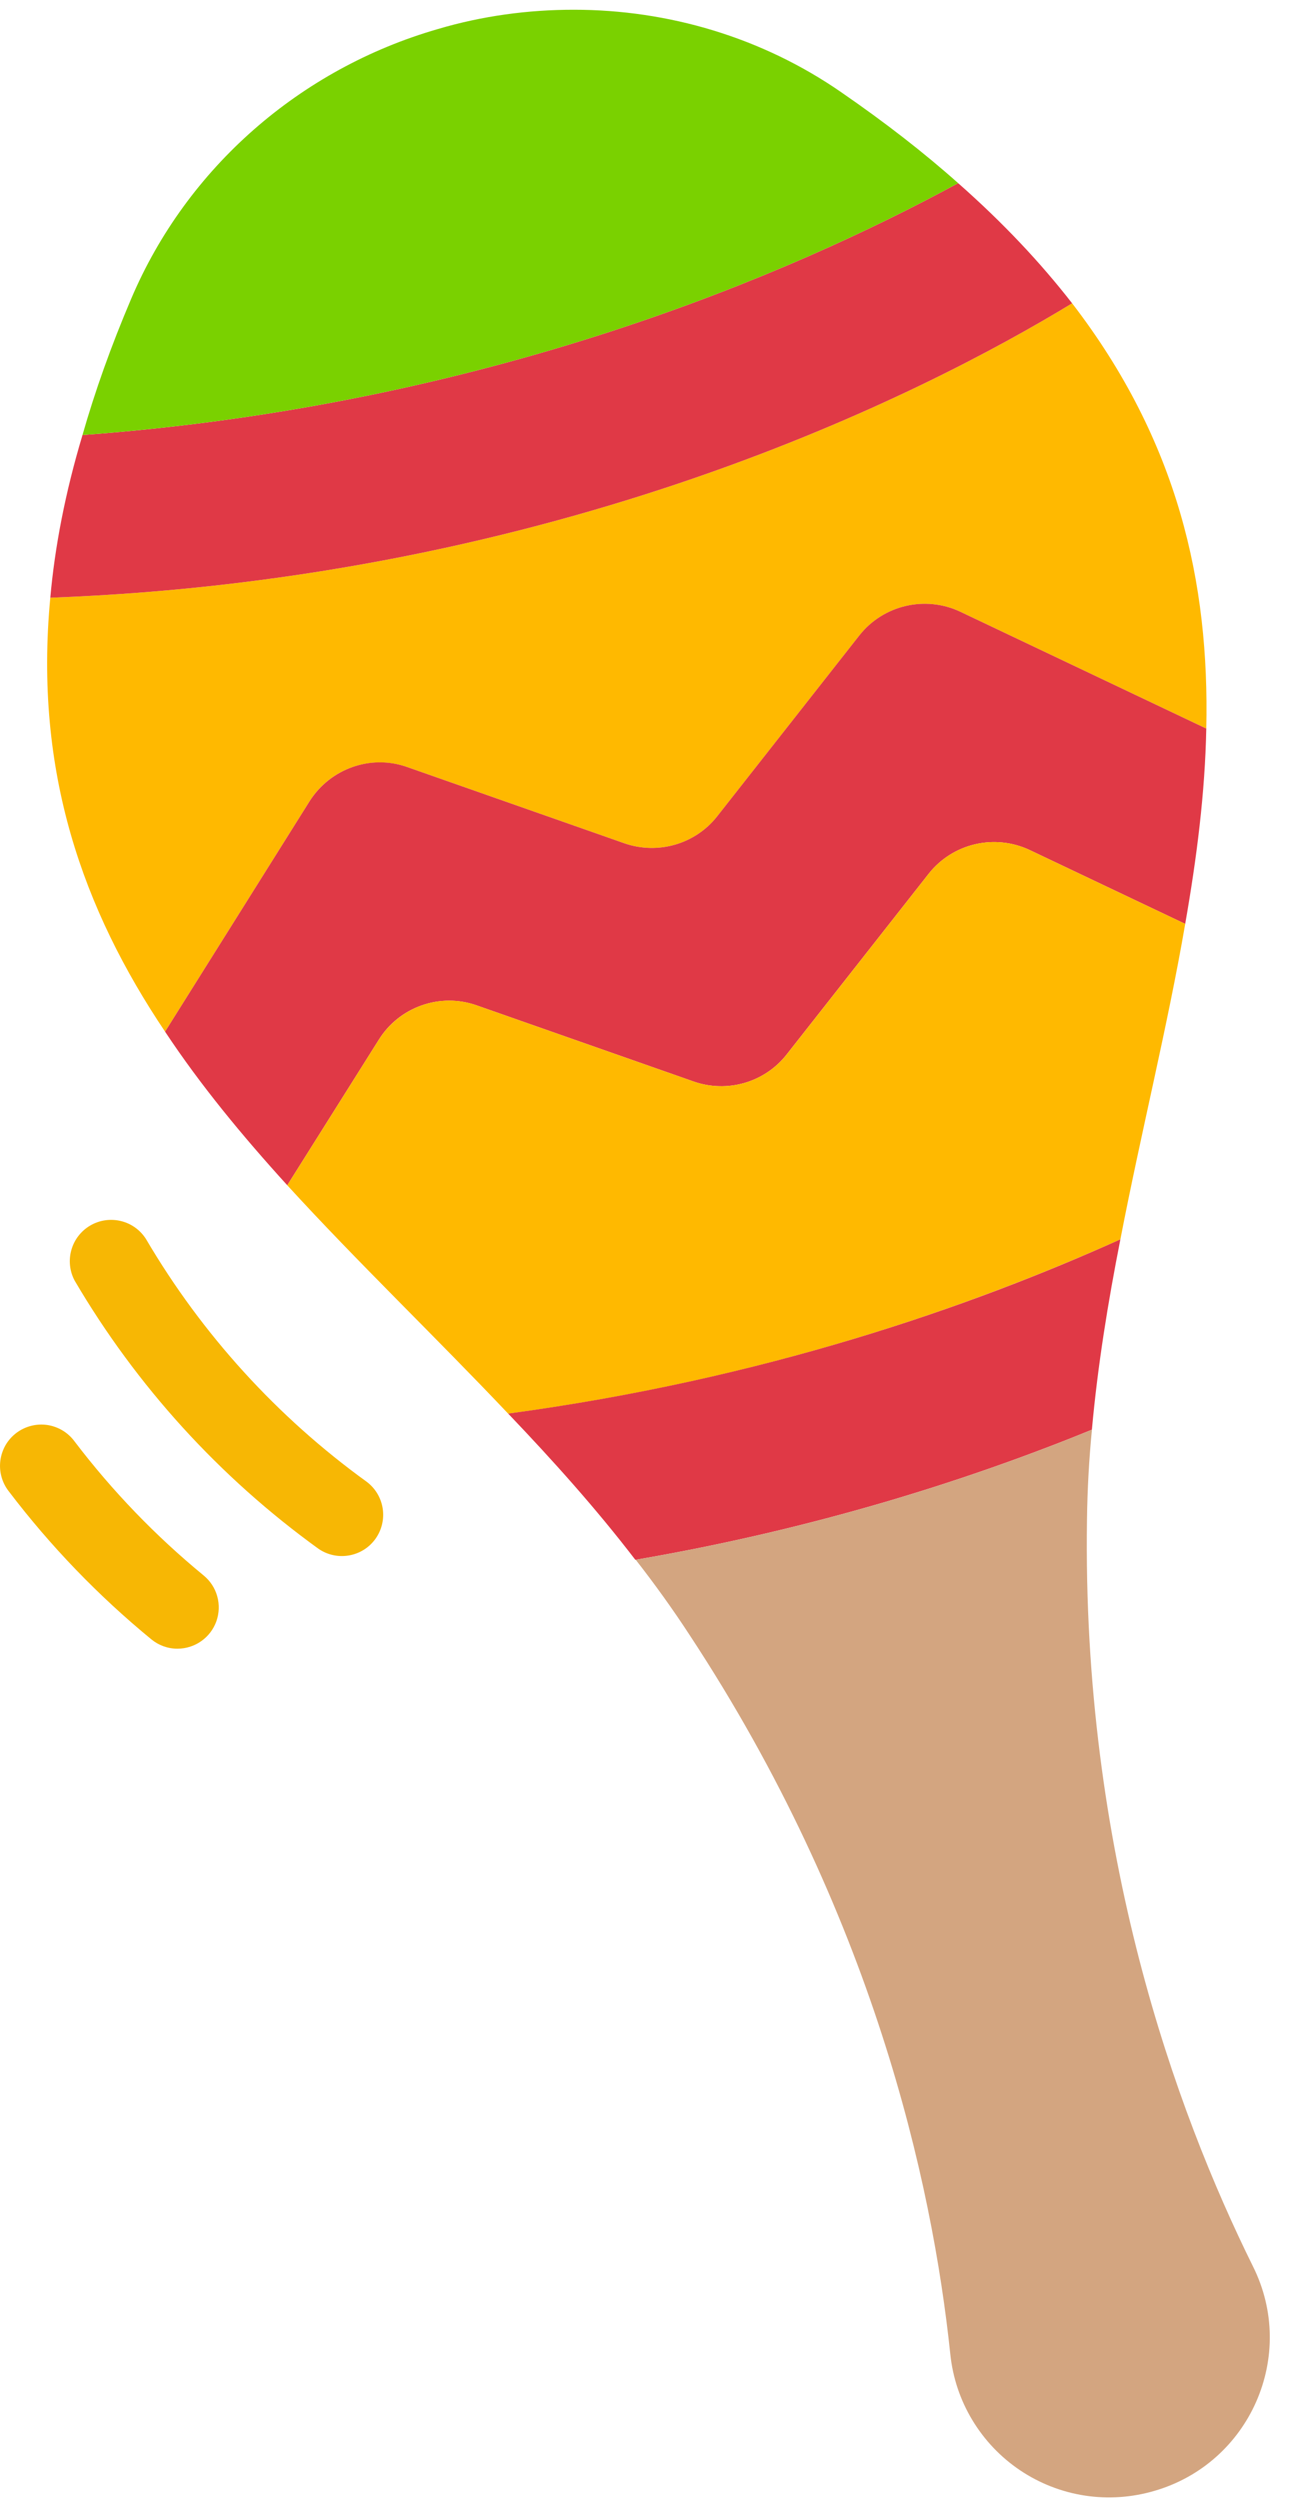
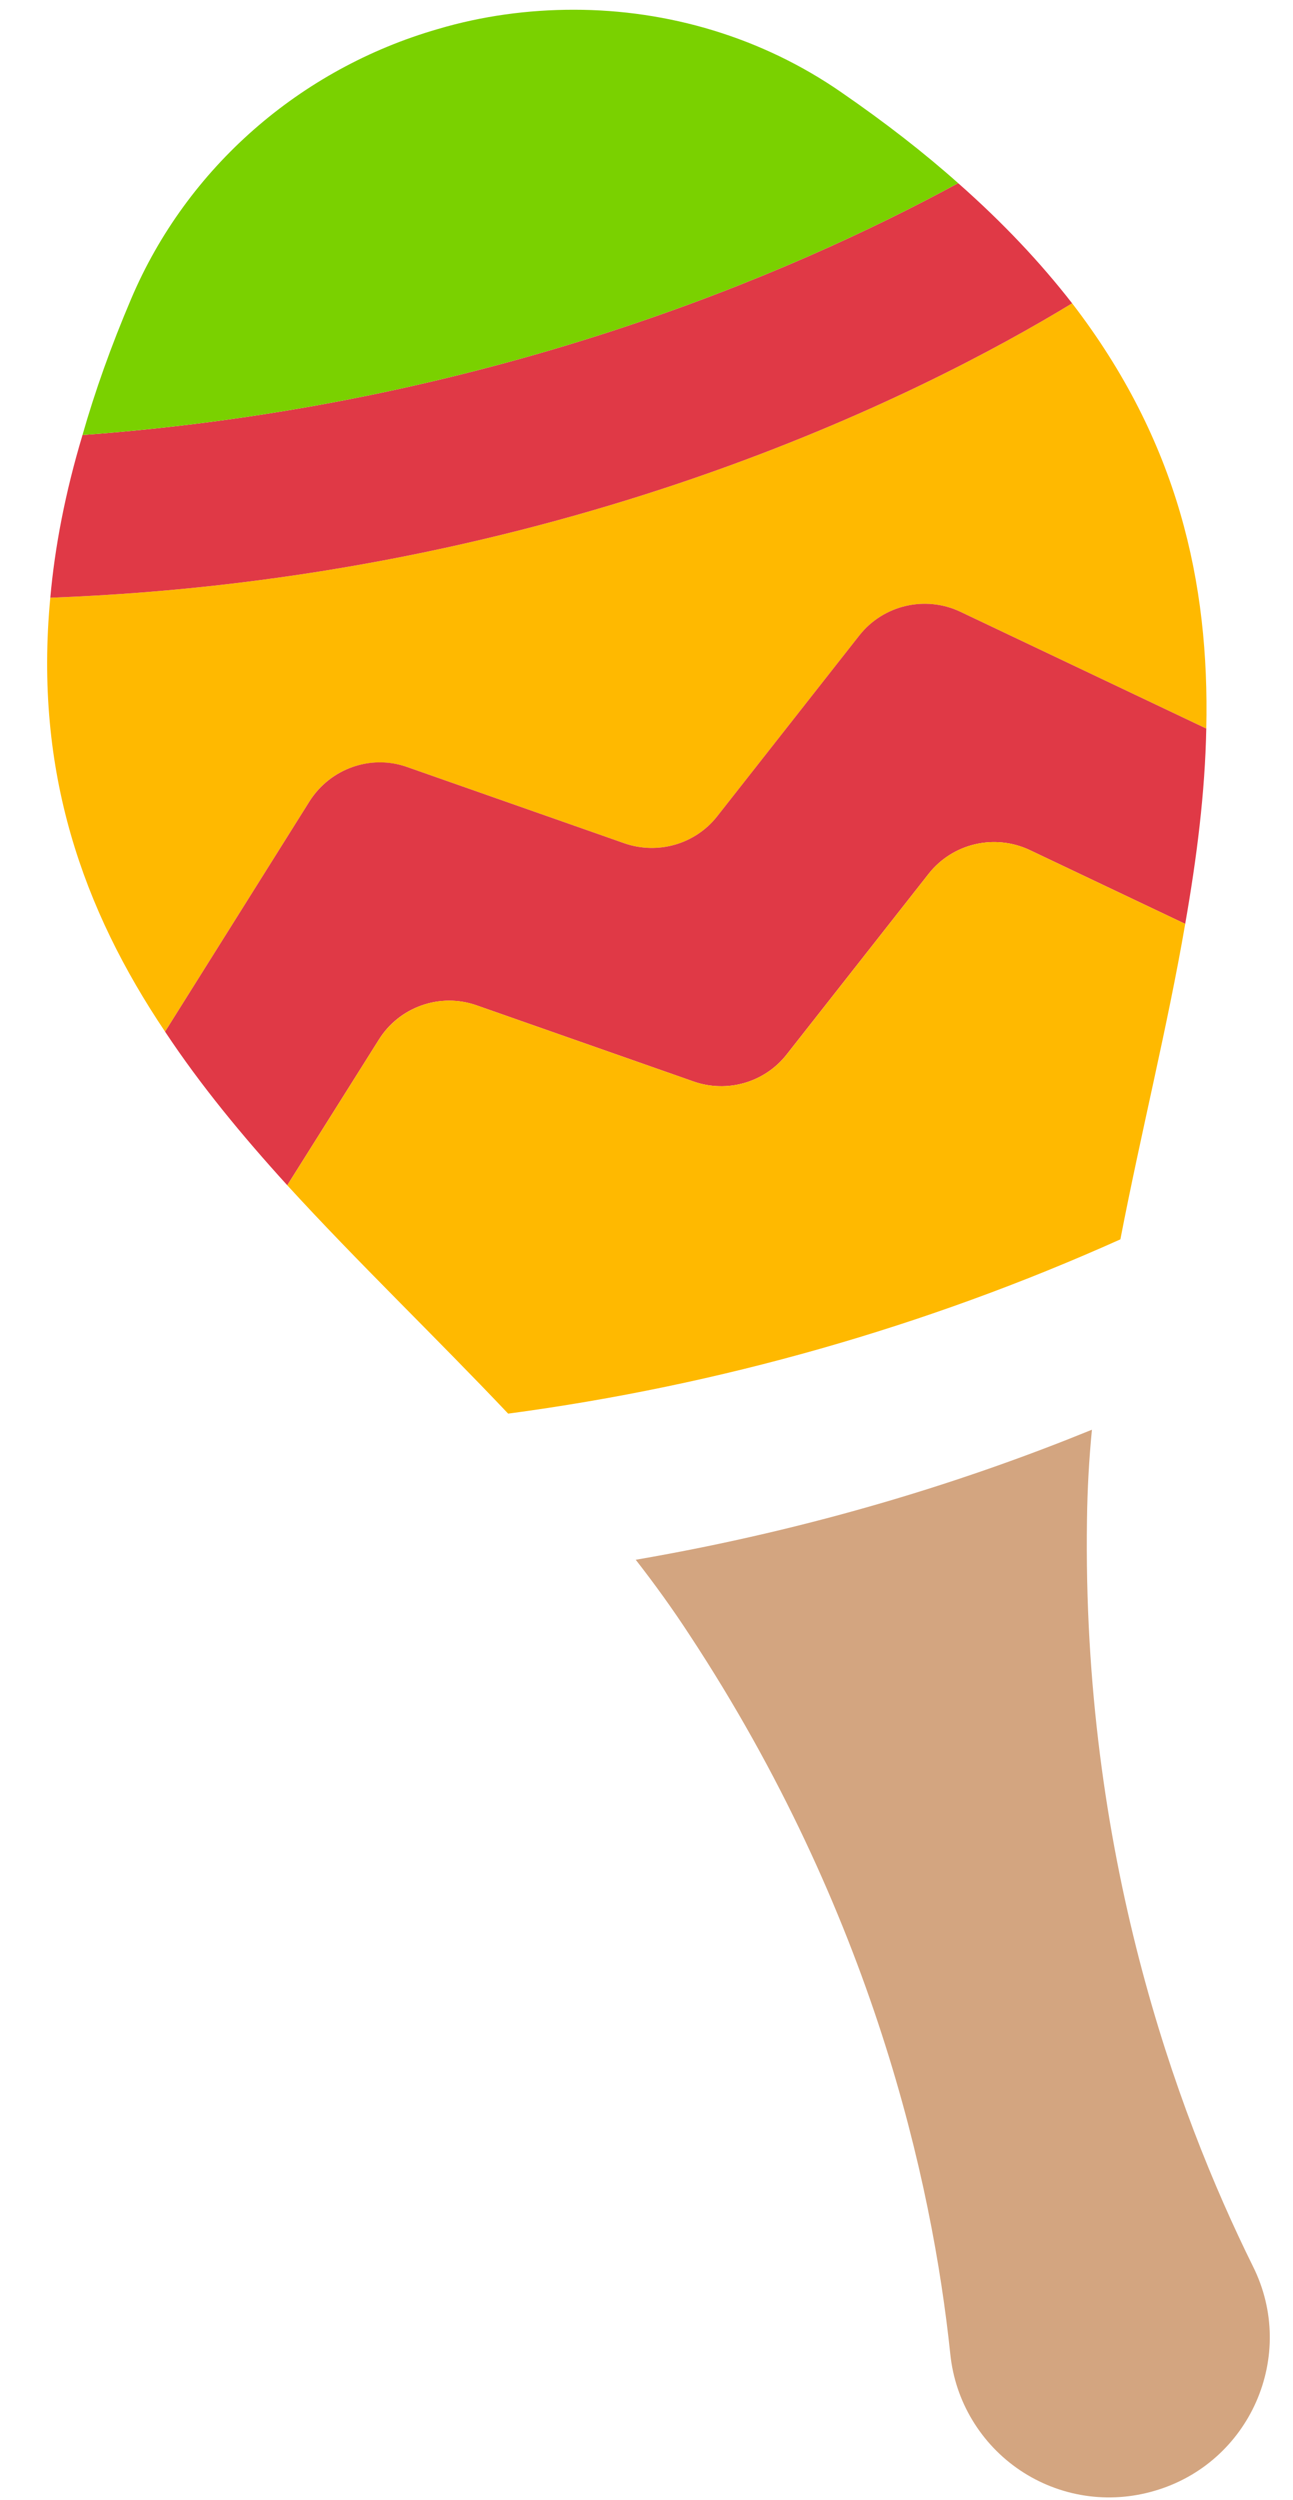
<svg xmlns="http://www.w3.org/2000/svg" width="30" height="58" viewBox="0 0 30 58" fill="none">
  <path d="M1.167 13.866C0.784 17.918 1.933 21.107 3.83 23.933L7.183 18.588C7.414 18.22 7.764 17.941 8.174 17.796C8.585 17.652 9.032 17.651 9.443 17.793L14.491 19.565C15.267 19.833 16.129 19.584 16.637 18.943L19.942 14.738C20.213 14.397 20.591 14.157 21.015 14.058C21.439 13.959 21.885 14.006 22.279 14.191L27.988 16.902C28.064 13.521 27.336 10.236 24.875 7.036C21.398 9.153 12.968 13.425 1.167 13.866Z" fill="#FFB900" />
  <path d="M1.914 10.092C1.512 11.433 1.272 12.688 1.167 13.866C12.968 13.425 21.397 9.153 24.875 7.036C24.146 6.098 23.275 5.169 22.231 4.249C18.351 6.356 11.292 9.402 1.914 10.092Z" fill="#E03946" />
  <path d="M3.044 6.931C2.575 8.032 2.201 9.086 1.914 10.092C11.292 9.402 18.351 6.356 22.231 4.249C21.436 3.54 20.535 2.841 19.52 2.141C17.681 0.867 15.506 0.226 13.313 0.226C12.25 0.226 11.186 0.369 10.152 0.676C6.972 1.595 4.337 3.885 3.044 6.931Z" fill="#7AD100" />
  <path d="M7.183 18.588L3.83 23.933C4.654 25.178 5.621 26.347 6.665 27.496L8.792 24.115C9.023 23.746 9.373 23.467 9.783 23.323C10.194 23.178 10.641 23.177 11.052 23.32L16.101 25.092C16.876 25.36 17.738 25.111 18.246 24.469L21.551 20.264C21.822 19.923 22.2 19.684 22.625 19.585C23.049 19.486 23.494 19.533 23.888 19.718L27.499 21.433C27.767 19.9 27.959 18.396 27.988 16.902L22.279 14.191C21.465 13.808 20.497 14.038 19.942 14.737L16.637 18.942C16.129 19.584 15.267 19.833 14.491 19.565L9.443 17.793C8.6 17.496 7.662 17.831 7.183 18.588Z" fill="#E03946" />
  <path d="M8.792 24.115L6.665 27.496C8.284 29.268 10.075 30.983 11.79 32.794C16.695 32.139 21.48 30.777 25.995 28.751C26.474 26.27 27.087 23.828 27.499 21.433L23.888 19.718C23.074 19.335 22.106 19.565 21.551 20.264L18.246 24.47C17.738 25.111 16.876 25.36 16.101 25.092L11.052 23.32C10.21 23.023 9.271 23.358 8.792 24.115Z" fill="#FFB900" />
-   <path d="M11.79 32.793C12.824 33.876 13.83 34.996 14.74 36.184H14.75C18.926 35.466 22.47 34.335 25.334 33.167C25.468 31.682 25.708 30.207 25.995 28.751C22.508 30.322 17.7 31.998 11.79 32.793Z" fill="#E03946" />
  <path d="M14.75 36.184C15.191 36.749 15.612 37.334 16.005 37.937C20.239 44.374 21.628 50.6 22.049 54.614C22.105 55.155 22.279 55.677 22.56 56.142C22.84 56.608 23.22 57.007 23.671 57.309C24.123 57.612 24.636 57.812 25.173 57.894C25.711 57.976 26.259 57.938 26.781 57.785C29.003 57.143 30.105 54.643 29.07 52.574C27.279 48.953 25.105 42.966 25.22 35.255C25.229 34.556 25.267 33.857 25.335 33.167C22.471 34.336 18.926 35.466 14.75 36.184Z" fill="#D3A580" />
-   <path fill-rule="evenodd" clip-rule="evenodd" d="M1.734 29.712C1.616 29.493 1.588 29.237 1.656 28.997C1.723 28.758 1.881 28.554 2.096 28.429C2.311 28.304 2.566 28.267 2.808 28.327C3.049 28.386 3.258 28.537 3.39 28.748C4.689 30.958 6.433 32.875 8.511 34.377C8.711 34.528 8.843 34.752 8.88 34.999C8.917 35.247 8.855 35.499 8.709 35.702C8.562 35.905 8.342 36.042 8.095 36.084C7.848 36.127 7.595 36.071 7.389 35.929C5.094 34.271 3.168 32.154 1.734 29.712ZM4.117 38.247C3.896 38.248 3.681 38.17 3.51 38.029C2.279 37.018 1.17 35.867 0.206 34.599C0.127 34.499 0.069 34.385 0.035 34.262C0.001 34.139 -0.008 34.011 0.008 33.885C0.024 33.759 0.065 33.637 0.128 33.526C0.192 33.416 0.277 33.32 0.378 33.243C0.48 33.166 0.595 33.11 0.719 33.078C0.842 33.046 0.97 33.039 1.096 33.057C1.222 33.076 1.343 33.119 1.452 33.185C1.561 33.251 1.656 33.337 1.731 33.44C2.605 34.589 3.61 35.632 4.726 36.549C4.878 36.674 4.989 36.843 5.041 37.034C5.094 37.224 5.086 37.426 5.02 37.612C4.953 37.798 4.831 37.959 4.669 38.072C4.508 38.186 4.315 38.247 4.117 38.247Z" fill="#F7B704" />
</svg>